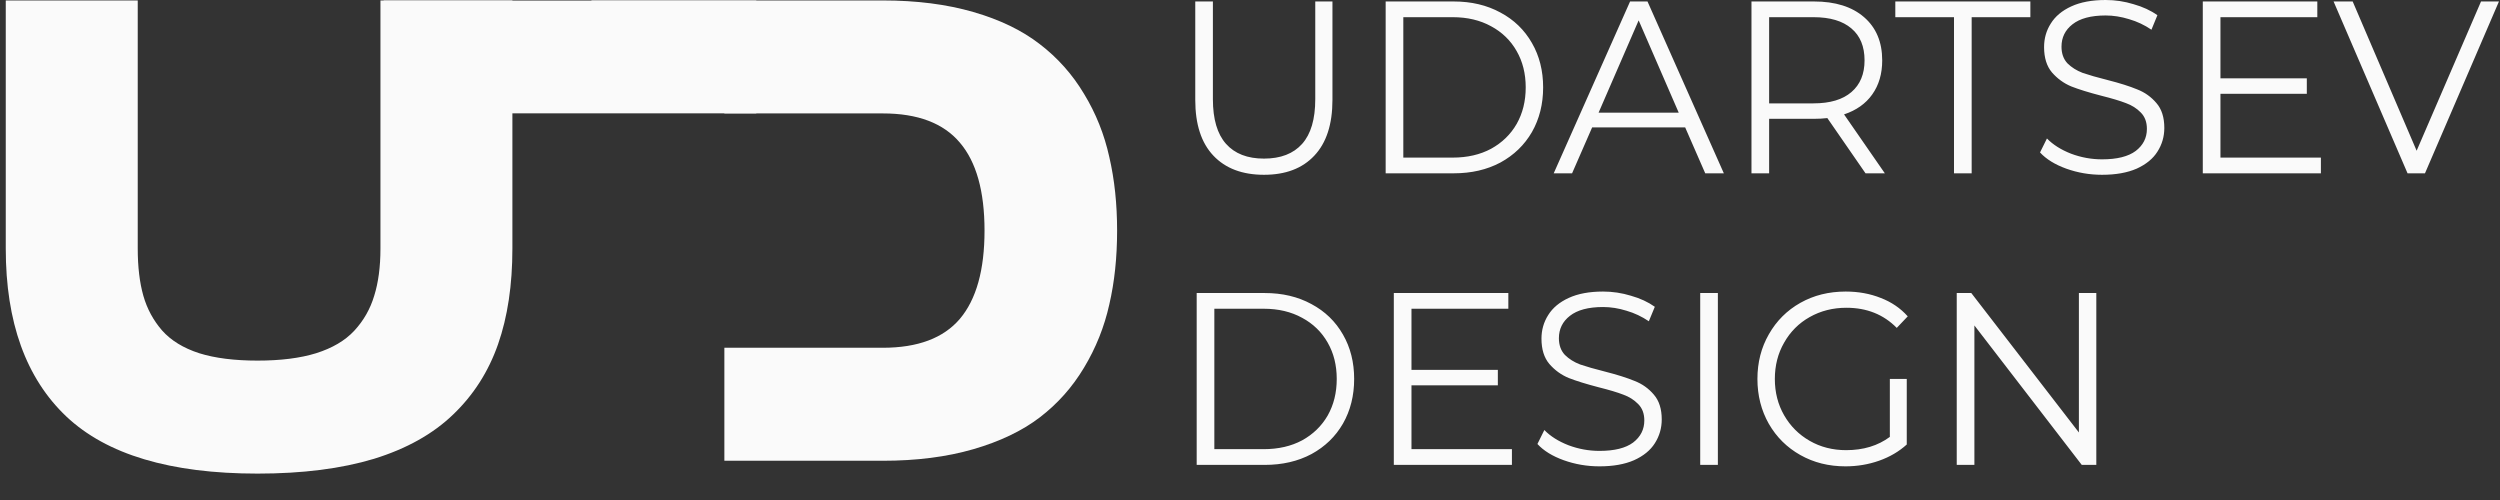
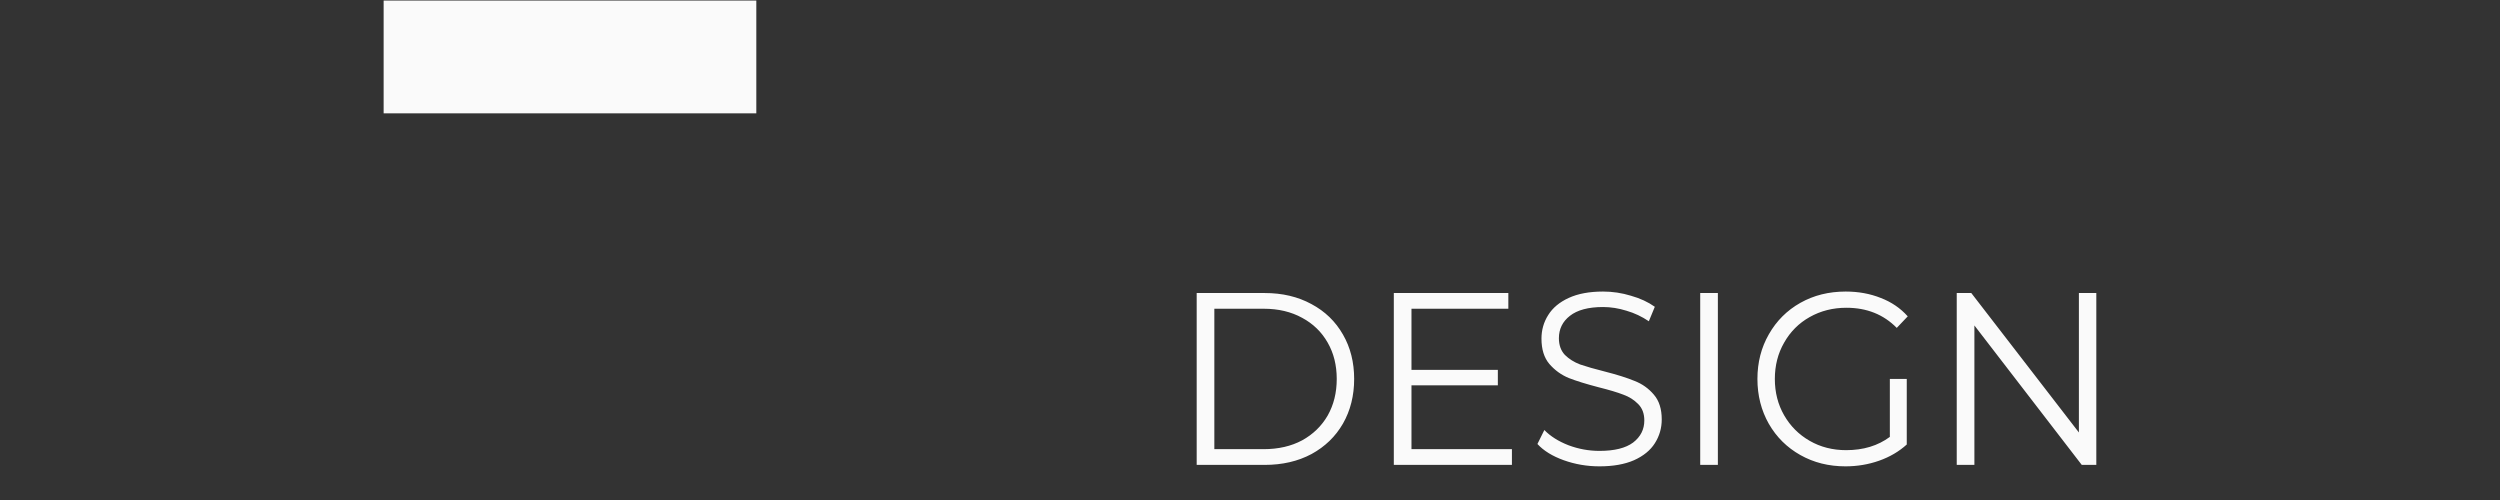
<svg xmlns="http://www.w3.org/2000/svg" width="95" height="19" viewBox="0 0 95 19" fill="none">
  <rect x="0" y="0" width="95" height="19" fill="#333333" stroke="none" />
  <g>
-     <path d="M7.569 13.422C8.17 13.61 8.909 13.703 9.786 13.703C10.663 13.703 11.406 13.61 12.014 13.422C12.631 13.227 13.113 12.943 13.461 12.569C13.816 12.186 14.069 11.743 14.22 11.239C14.378 10.735 14.457 10.137 14.457 9.446V0.017H19.471V9.446C19.471 10.828 19.29 12.04 18.926 13.081C18.562 14.122 17.993 15.012 17.219 15.752C16.452 16.492 15.448 17.053 14.208 17.436C12.967 17.81 11.493 17.997 9.786 17.997C6.474 17.997 4.052 17.273 2.519 15.825C0.985 14.37 0.219 12.243 0.219 9.446V0.017H5.234V9.446C5.234 10.137 5.305 10.735 5.447 11.239C5.589 11.735 5.826 12.174 6.158 12.556C6.498 12.939 6.968 13.227 7.569 13.422Z" fill="#FAFAFA" />
-     <path fill-rule="evenodd" clip-rule="evenodd" d="M42.154 11.568C42.352 10.714 42.45 9.779 42.45 8.763C42.45 7.754 42.352 6.823 42.154 5.969C41.964 5.107 41.644 4.306 41.193 3.566C40.751 2.826 40.19 2.196 39.51 1.676C38.838 1.155 37.997 0.748 36.985 0.456C35.974 0.163 34.828 0.017 33.547 0.017H22.475V4.185H27.526V4.31H33.547C34.875 4.31 35.851 4.68 36.475 5.42C37.1 6.152 37.412 7.266 37.412 8.763C37.412 10.259 37.1 11.377 36.475 12.117C35.851 12.849 34.875 13.215 33.547 13.215H27.526V17.509H33.547C34.828 17.509 35.974 17.363 36.985 17.07C37.997 16.777 38.838 16.374 39.51 15.862C40.19 15.342 40.751 14.711 41.193 13.971C41.644 13.223 41.964 12.422 42.154 11.568Z" fill="#FAFAFA" />
    <path d="M14.578 0.021H28.74V4.307H14.578V0.021Z" fill="#FAFAFA" />
-     <path d="M48.031 6.642C47.209 6.642 46.568 6.4 46.109 5.915C45.649 5.43 45.42 4.724 45.42 3.797V0.056H46.09V3.769C46.09 4.528 46.257 5.094 46.589 5.467C46.922 5.84 47.402 6.027 48.031 6.027C48.665 6.027 49.149 5.84 49.481 5.467C49.814 5.094 49.98 4.528 49.98 3.769V0.056H50.633V3.797C50.633 4.724 50.403 5.43 49.944 5.915C49.49 6.4 48.853 6.642 48.031 6.642ZM52.655 0.056H55.239C55.91 0.056 56.502 0.196 57.016 0.476C57.529 0.749 57.928 1.135 58.213 1.633C58.497 2.124 58.639 2.687 58.639 3.321C58.639 3.956 58.497 4.522 58.213 5.019C57.928 5.51 57.529 5.896 57.016 6.176C56.502 6.45 55.91 6.586 55.239 6.586H52.655V0.056ZM55.202 5.989C55.758 5.989 56.245 5.877 56.662 5.653C57.079 5.423 57.403 5.109 57.632 4.711C57.862 4.307 57.977 3.844 57.977 3.321C57.977 2.799 57.862 2.339 57.632 1.94C57.403 1.536 57.079 1.222 56.662 0.998C56.245 0.768 55.758 0.653 55.202 0.653H53.326V5.989H55.202ZM64.037 4.842H60.501L59.739 6.586H59.041L61.943 0.056H62.605L65.506 6.586H64.799L64.037 4.842ZM63.792 4.282L62.269 0.774L60.746 4.282H63.792ZM70.89 6.586L69.439 4.487C69.276 4.506 69.106 4.515 68.931 4.515H67.227V6.586H66.556V0.056H68.931C69.741 0.056 70.376 0.255 70.835 0.653C71.294 1.051 71.524 1.598 71.524 2.295C71.524 2.805 71.397 3.237 71.143 3.592C70.896 3.94 70.539 4.192 70.074 4.347L71.624 6.586H70.89ZM68.913 3.928C69.542 3.928 70.022 3.785 70.355 3.498C70.687 3.212 70.853 2.811 70.853 2.295C70.853 1.766 70.687 1.362 70.355 1.082C70.022 0.796 69.542 0.653 68.913 0.653H67.227V3.928H68.913ZM74.252 0.653H72.022V0.056H77.154V0.653H74.923V6.586H74.252V0.653ZM79.878 6.642C79.406 6.642 78.953 6.565 78.518 6.409C78.089 6.254 77.756 6.048 77.521 5.793L77.784 5.262C78.013 5.498 78.319 5.691 78.699 5.84C79.08 5.983 79.473 6.055 79.878 6.055C80.446 6.055 80.872 5.949 81.156 5.737C81.44 5.52 81.582 5.24 81.582 4.898C81.582 4.637 81.504 4.428 81.347 4.273C81.196 4.117 81.008 3.999 80.785 3.918C80.561 3.831 80.25 3.738 79.851 3.638C79.373 3.514 78.992 3.396 78.708 3.284C78.424 3.166 78.18 2.988 77.974 2.752C77.775 2.516 77.675 2.195 77.675 1.791C77.675 1.462 77.759 1.163 77.929 0.896C78.098 0.622 78.358 0.404 78.708 0.243C79.059 0.081 79.494 0 80.014 0C80.377 0 80.73 0.053 81.075 0.159C81.425 0.258 81.728 0.398 81.981 0.578L81.755 1.129C81.489 0.948 81.205 0.815 80.903 0.728C80.6 0.634 80.304 0.588 80.014 0.588C79.458 0.588 79.038 0.7 78.754 0.924C78.476 1.141 78.337 1.424 78.337 1.773C78.337 2.034 78.412 2.245 78.563 2.407C78.72 2.562 78.914 2.684 79.144 2.771C79.379 2.852 79.694 2.942 80.087 3.041C80.552 3.159 80.927 3.278 81.211 3.396C81.501 3.508 81.746 3.682 81.945 3.918C82.145 4.148 82.244 4.462 82.244 4.861C82.244 5.19 82.157 5.492 81.981 5.765C81.812 6.033 81.549 6.247 81.193 6.409C80.836 6.565 80.398 6.642 79.878 6.642ZM88.194 5.989V6.586H83.706V0.056H88.058V0.653H84.377V2.976H87.659V3.564H84.377V5.989H88.194ZM94.96 0.056L92.149 6.586H91.487L88.676 0.056H89.402L91.832 5.728L94.279 0.056H94.96Z" fill="#FAFAFA" />
    <path d="M45.474 11.135H48.058C48.729 11.135 49.321 11.275 49.835 11.555C50.349 11.829 50.748 12.214 51.032 12.712C51.316 13.203 51.458 13.766 51.458 14.4C51.458 15.035 51.316 15.601 51.032 16.098C50.748 16.59 50.349 16.975 49.835 17.255C49.321 17.529 48.729 17.666 48.058 17.666H45.474V11.135ZM48.022 17.068C48.578 17.068 49.064 16.956 49.481 16.733C49.898 16.503 50.222 16.188 50.452 15.79C50.681 15.386 50.796 14.923 50.796 14.4C50.796 13.878 50.681 13.418 50.452 13.02C50.222 12.615 49.898 12.301 49.481 12.077C49.064 11.847 48.578 11.732 48.022 11.732H46.145V17.068H48.022ZM57.453 17.068V17.666H52.965V11.135H57.317V11.732H53.636V14.055H56.918V14.643H53.636V17.068H57.453ZM60.78 17.721C60.308 17.721 59.855 17.644 59.42 17.488C58.99 17.333 58.658 17.128 58.422 16.872L58.685 16.341C58.915 16.577 59.22 16.77 59.601 16.919C59.982 17.062 60.375 17.134 60.78 17.134C61.348 17.134 61.774 17.028 62.058 16.817C62.342 16.599 62.484 16.319 62.484 15.977C62.484 15.716 62.406 15.507 62.248 15.352C62.097 15.196 61.91 15.078 61.686 14.997C61.463 14.91 61.151 14.817 60.752 14.717C60.275 14.593 59.894 14.475 59.61 14.363C59.326 14.245 59.081 14.068 58.876 13.831C58.676 13.595 58.576 13.275 58.576 12.87C58.576 12.541 58.661 12.242 58.83 11.975C58.999 11.701 59.259 11.483 59.61 11.322C59.961 11.16 60.396 11.079 60.916 11.079C61.278 11.079 61.632 11.132 61.976 11.238C62.327 11.337 62.629 11.477 62.883 11.658L62.656 12.208C62.39 12.028 62.106 11.894 61.804 11.807C61.502 11.713 61.206 11.667 60.916 11.667C60.359 11.667 59.939 11.779 59.655 12.003C59.377 12.22 59.238 12.503 59.238 12.852C59.238 13.113 59.314 13.324 59.465 13.486C59.622 13.642 59.816 13.763 60.045 13.85C60.281 13.931 60.595 14.021 60.988 14.12C61.453 14.239 61.828 14.357 62.112 14.475C62.403 14.587 62.647 14.761 62.847 14.997C63.046 15.227 63.146 15.541 63.146 15.94C63.146 16.269 63.058 16.571 62.883 16.845C62.714 17.112 62.451 17.327 62.094 17.488C61.738 17.644 61.299 17.721 60.78 17.721ZM64.608 11.135H65.279V17.666H64.608V11.135ZM71.814 14.4H72.457V16.891C72.161 17.159 71.811 17.364 71.406 17.507C71.001 17.65 70.575 17.721 70.127 17.721C69.493 17.721 68.921 17.578 68.414 17.292C67.906 17.006 67.507 16.611 67.217 16.108C66.927 15.598 66.782 15.028 66.782 14.4C66.782 13.772 66.927 13.206 67.217 12.702C67.507 12.192 67.906 11.794 68.414 11.508C68.921 11.222 69.496 11.079 70.136 11.079C70.62 11.079 71.064 11.16 71.469 11.322C71.874 11.477 72.216 11.71 72.494 12.021L72.077 12.46C71.575 11.95 70.937 11.695 70.163 11.695C69.65 11.695 69.184 11.813 68.767 12.049C68.356 12.28 68.033 12.603 67.797 13.02C67.561 13.43 67.444 13.89 67.444 14.4C67.444 14.91 67.561 15.37 67.797 15.781C68.033 16.192 68.356 16.515 68.767 16.751C69.178 16.988 69.641 17.106 70.154 17.106C70.807 17.106 71.36 16.938 71.814 16.602V14.4ZM79.66 11.135V17.666H79.107L75.027 12.367V17.666H74.356V11.135H74.909L78.998 16.434V11.135H79.66Z" fill="#FAFAFA" />
  </g>
</svg>